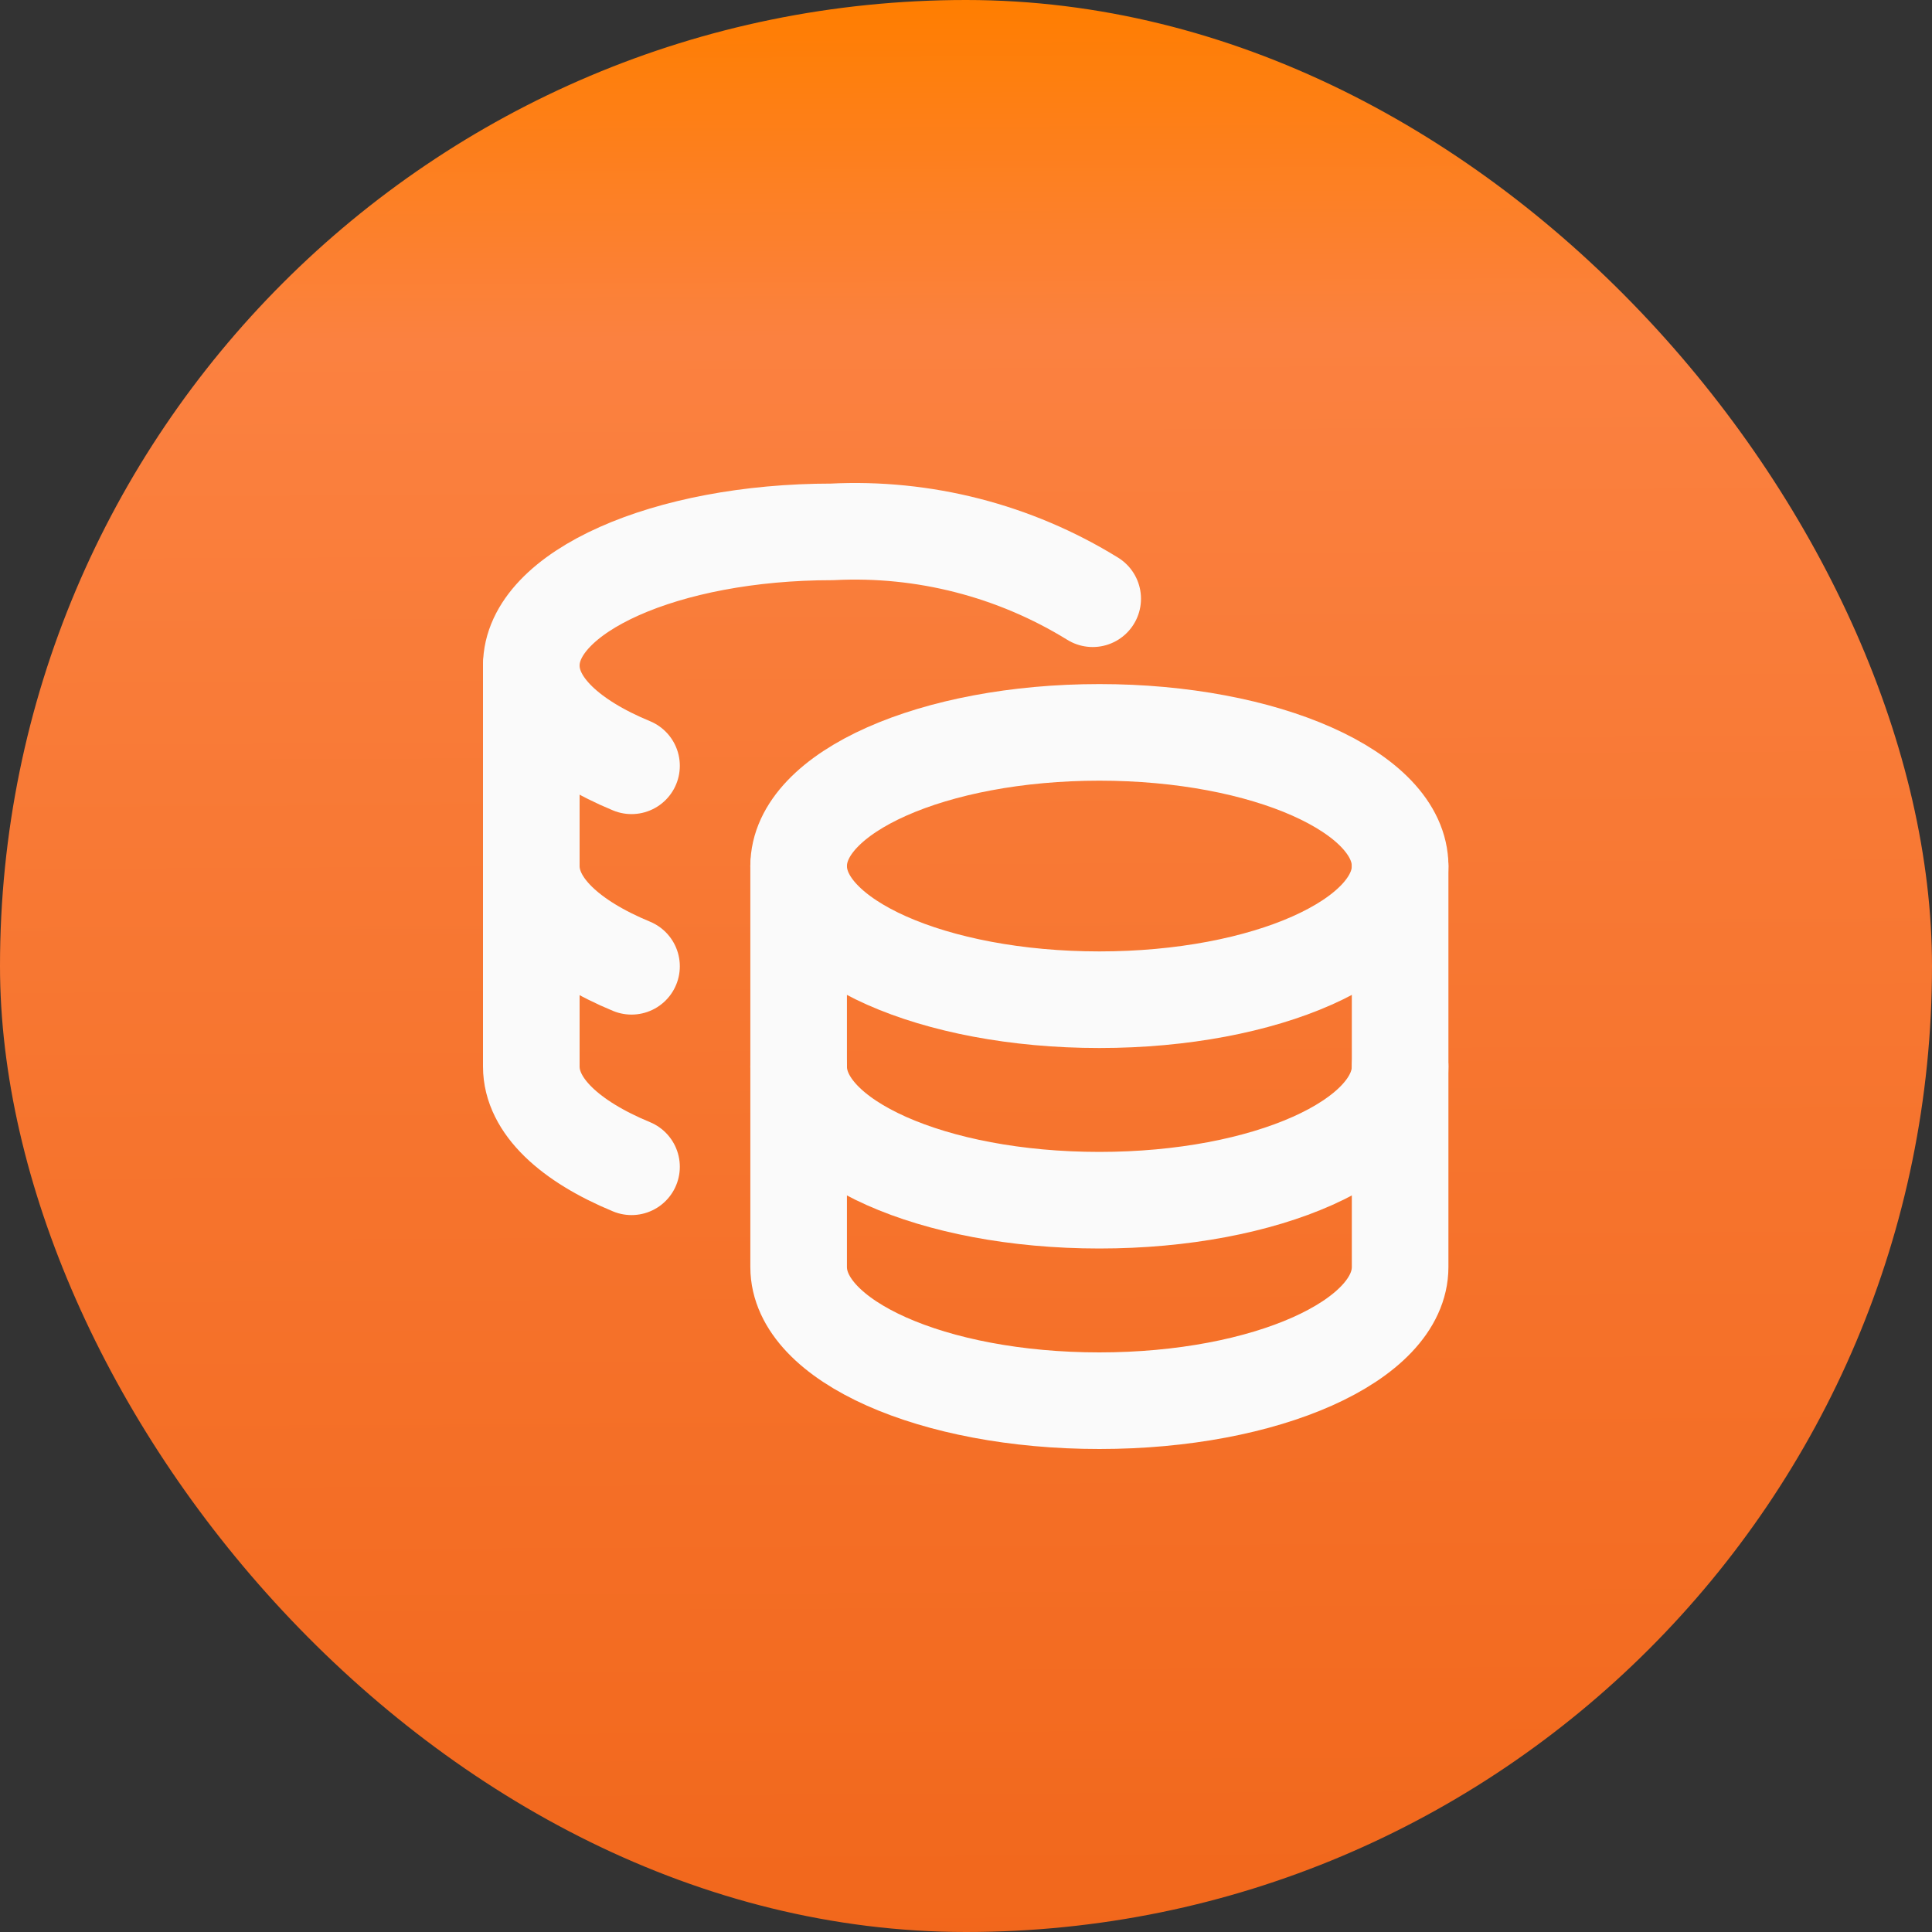
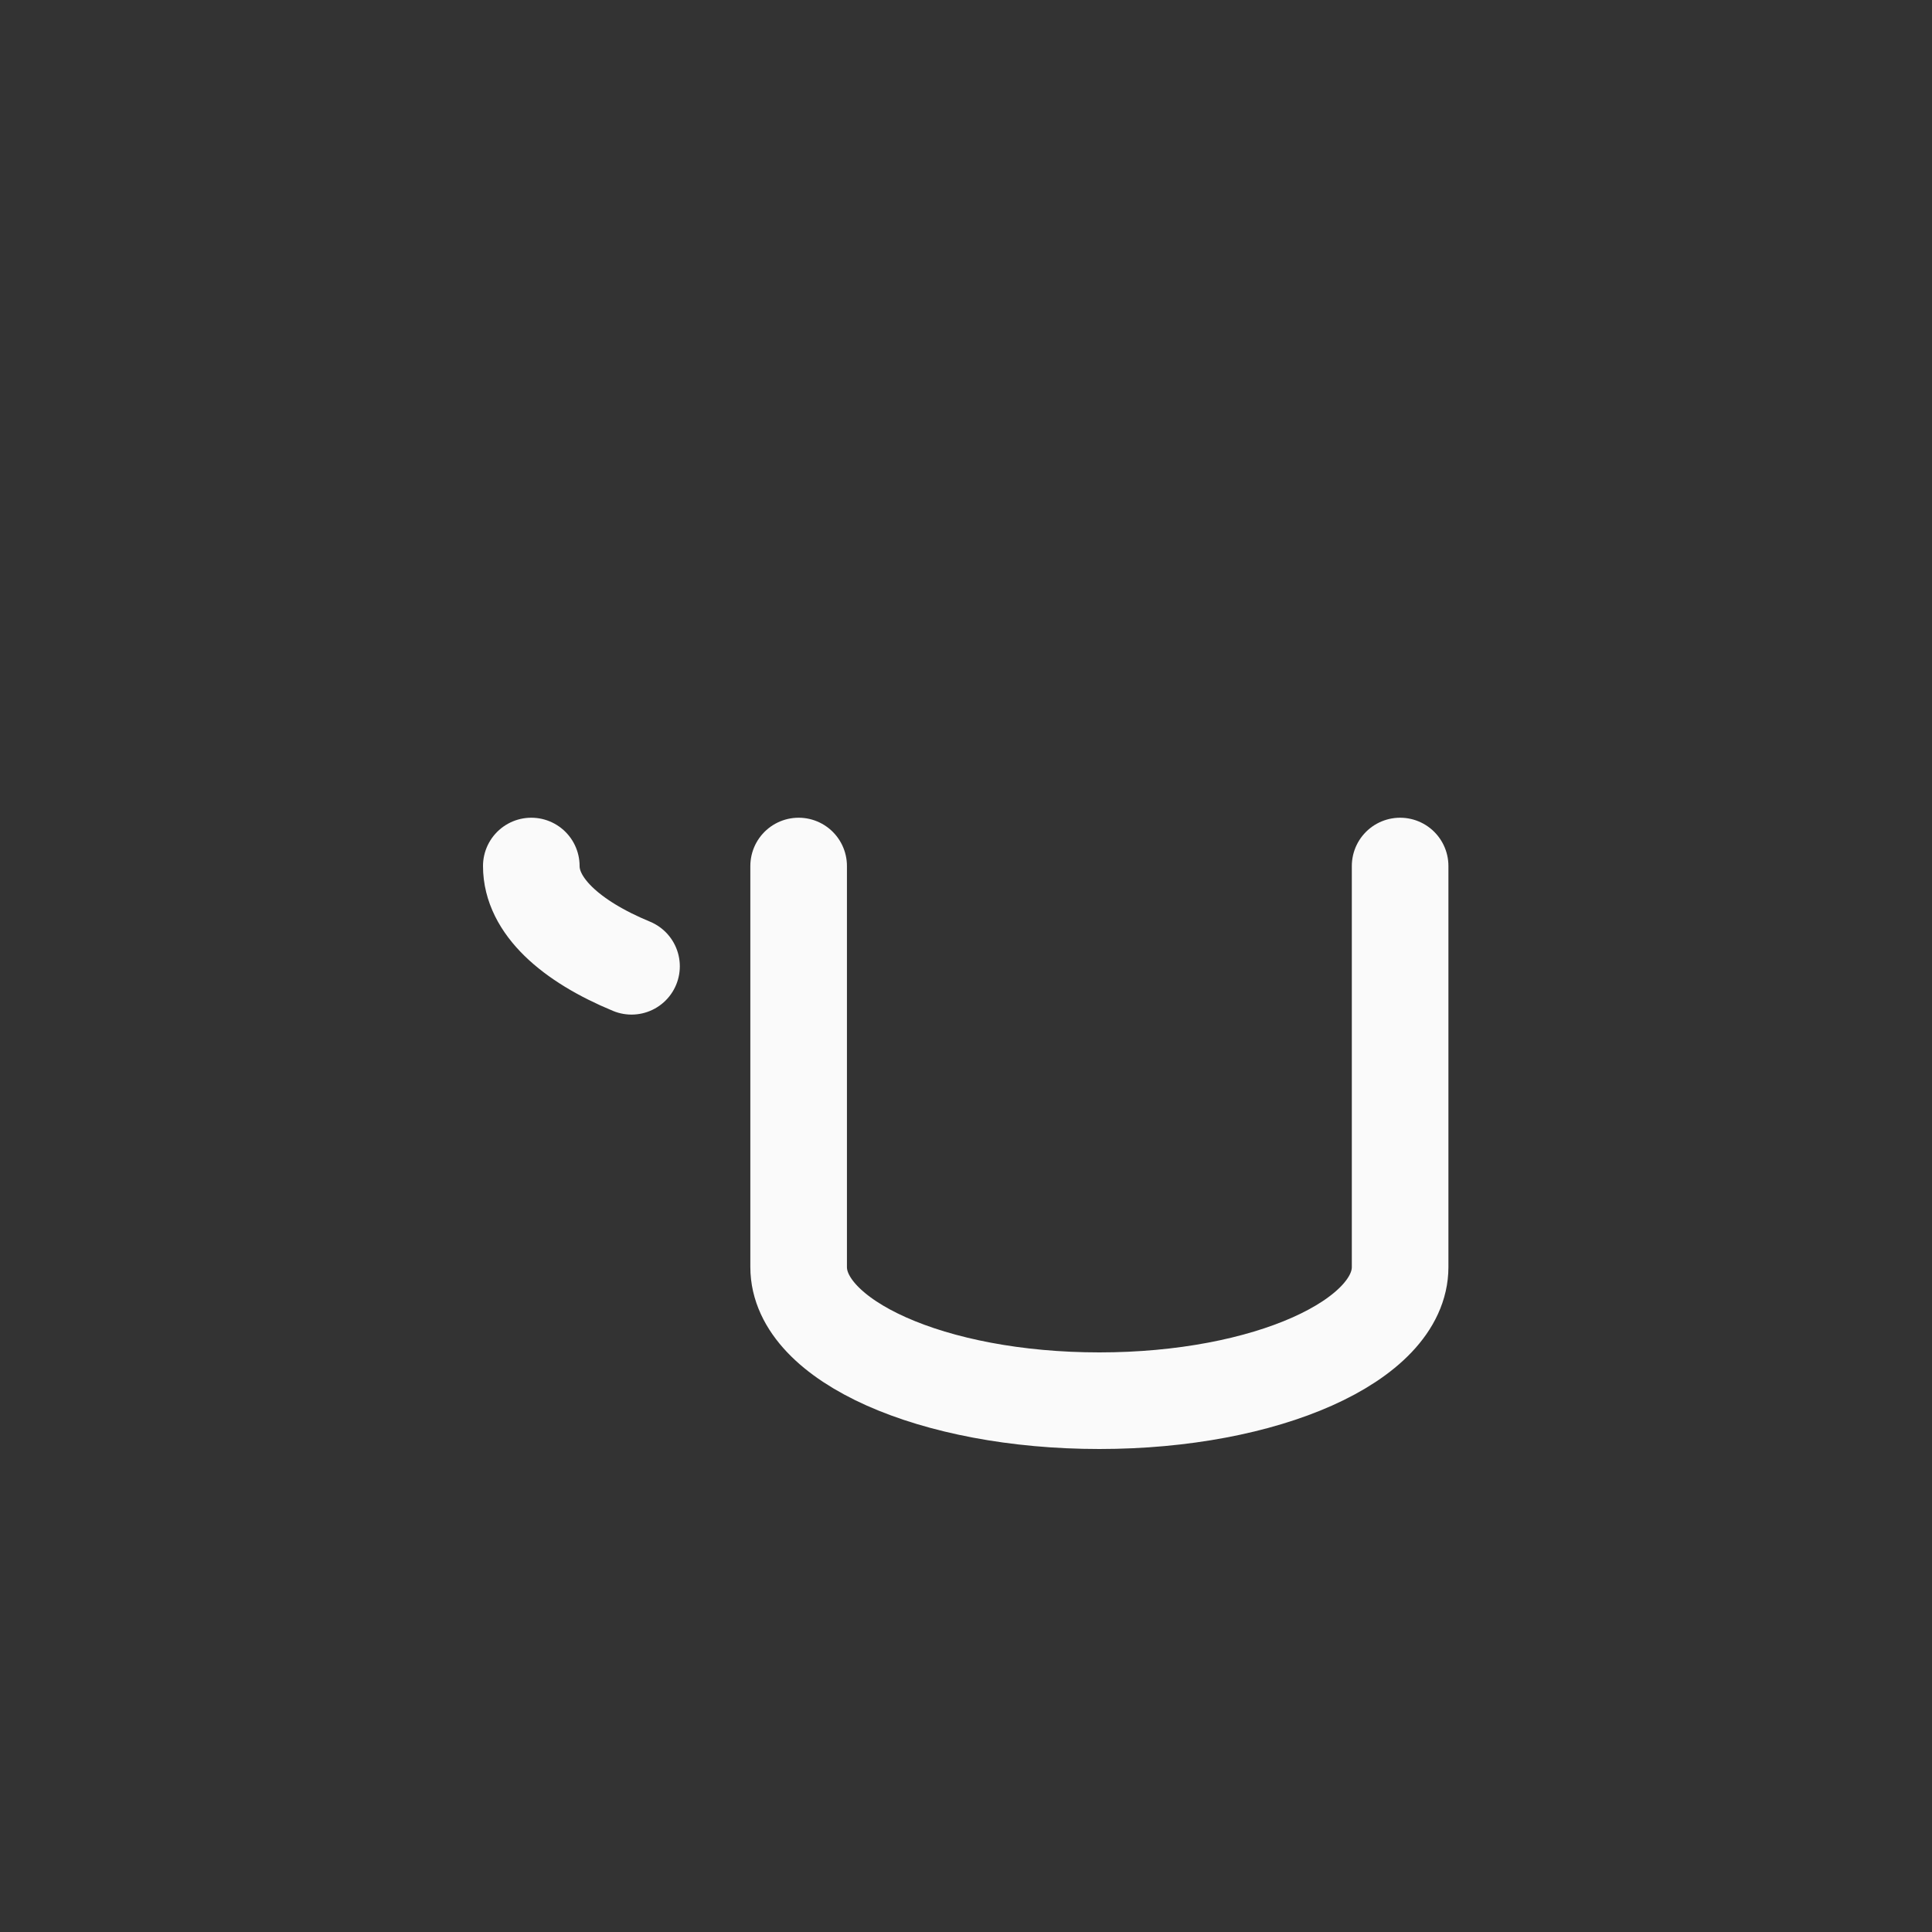
<svg xmlns="http://www.w3.org/2000/svg" width="40" height="40" viewBox="0 0 40 40" fill="none">
  <rect x="0" y="0" width="40" height="40" fill="#333333" stroke="none" />
-   <rect width="40" height="40" rx="20" fill="url(#paint0_linear_907_1192)" />
-   <path d="M22.761 20.698C26.2 20.698 28.988 19.459 28.988 17.931C28.988 16.402 26.2 15.163 22.761 15.163C19.322 15.163 16.535 16.402 16.535 17.931C16.535 19.459 19.322 20.698 22.761 20.698Z" stroke="#FAFAFA" stroke-width="2" stroke-linecap="round" stroke-linejoin="round" />
  <path d="M16.535 17.93V26.233C16.535 27.755 19.302 29 22.761 29C26.22 29 28.988 27.755 28.988 26.233V17.93" stroke="#FAFAFA" stroke-width="2" stroke-linecap="round" stroke-linejoin="round" />
-   <path d="M28.988 22.082C28.988 23.604 26.221 24.849 22.761 24.849C19.302 24.849 16.535 23.604 16.535 22.082M22.623 12.396C21.006 11.398 19.124 10.915 17.227 11.012C13.781 11.012 11 12.258 11 13.78C11 14.596 11.803 15.329 13.075 15.855" stroke="#FAFAFA" stroke-width="2" stroke-linecap="round" stroke-linejoin="round" />
-   <path d="M13.075 24.157C11.803 23.631 11 22.898 11 22.082V13.78" stroke="#FAFAFA" stroke-width="2" stroke-linecap="round" stroke-linejoin="round" />
  <path d="M13.075 20.006C11.803 19.48 11 18.747 11 17.93" stroke="#FAFAFA" stroke-width="2" stroke-linecap="round" stroke-linejoin="round" />
  <defs>
    <linearGradient id="paint0_linear_907_1192" x1="20" y1="1.40459e-08" x2="20.236" y2="46.213" gradientUnits="userSpaceOnUse">
      <stop stop-color="#FF7E00" />
      <stop offset="0.151" stop-color="#FB8140" />
      <stop offset="0.901" stop-color="#F1661A" />
    </linearGradient>
  </defs>
</svg>